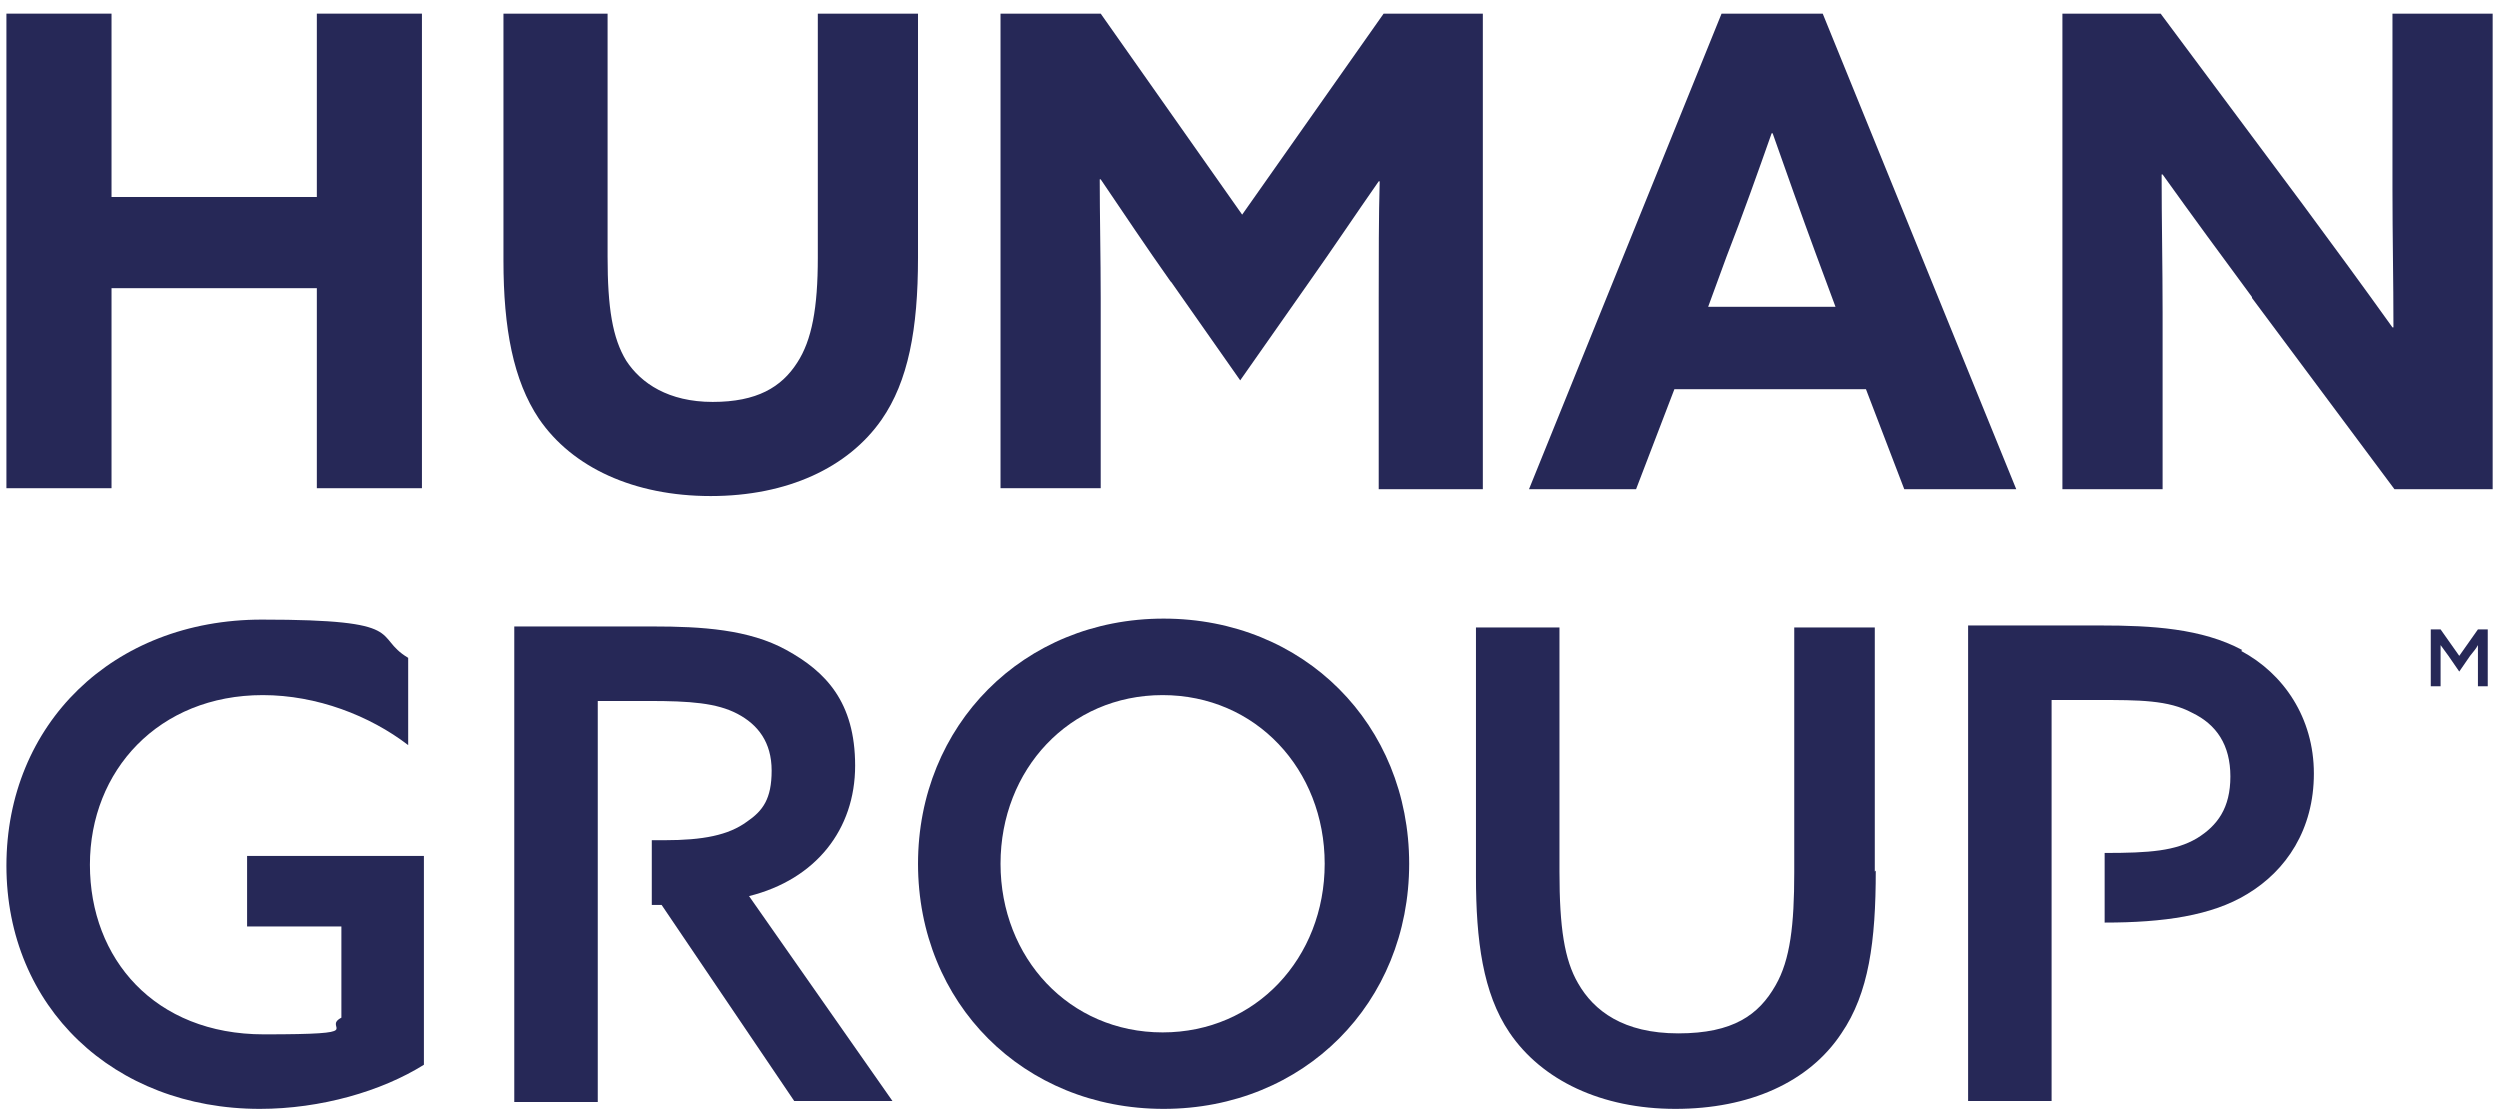
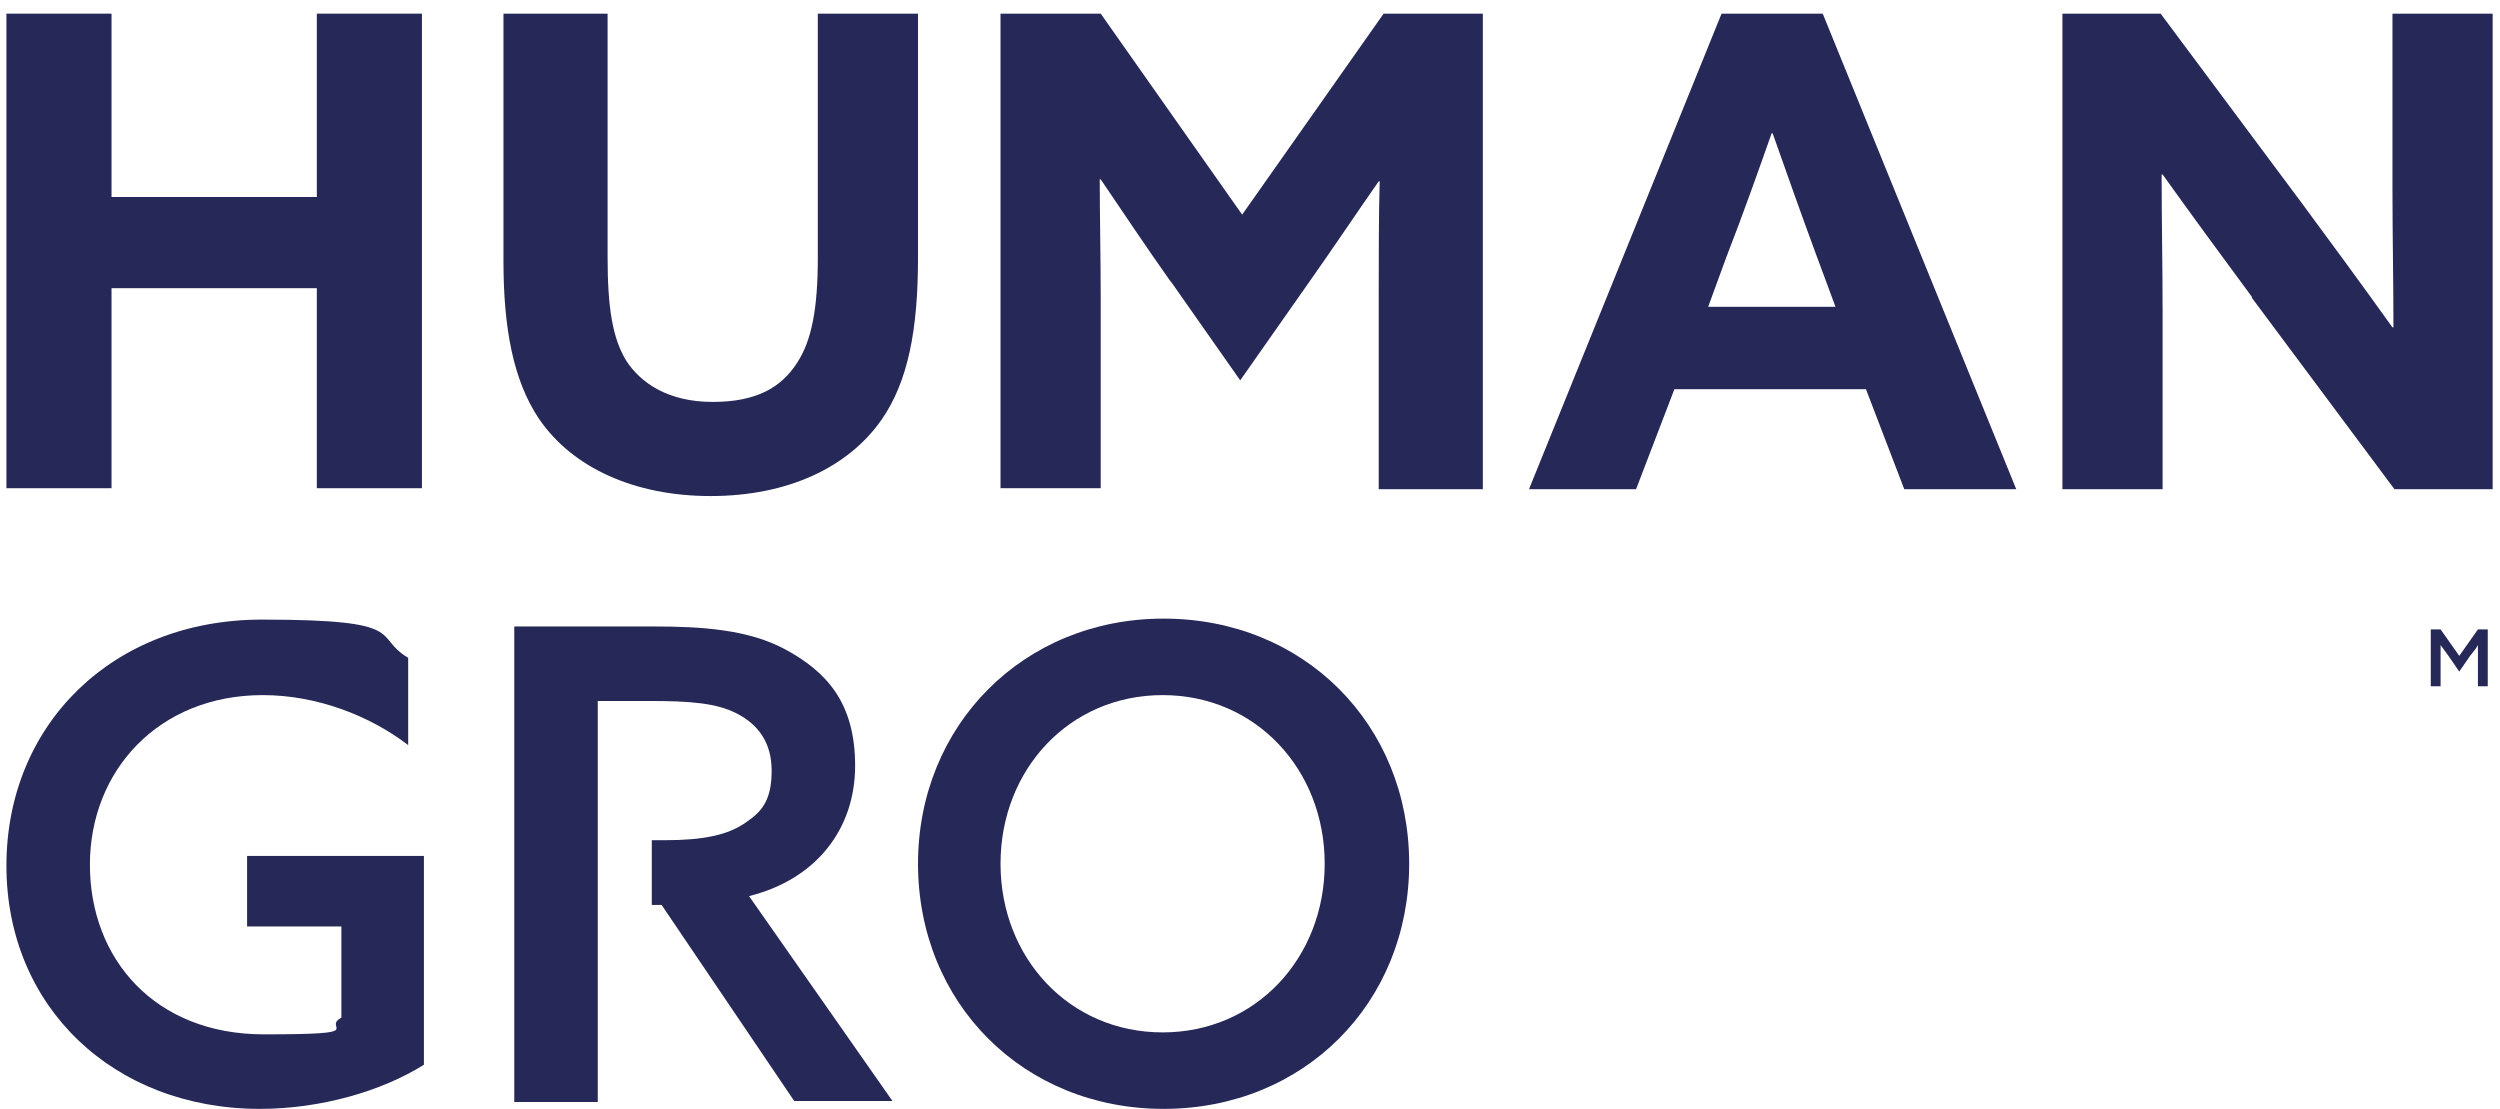
<svg xmlns="http://www.w3.org/2000/svg" width="169" height="75" viewBox="0 0 169 75" fill="none">
  <path d="M164.32 42.547H164.984L166.246 44.337L167.508 42.547H168.172V46.392H167.508V44.47C167.508 44.205 167.508 43.873 167.508 43.608C167.375 43.873 167.176 44.072 166.977 44.337L166.246 45.398L165.516 44.337C165.316 44.072 165.184 43.873 164.984 43.608C164.984 43.873 164.984 44.138 164.984 44.47V46.392H164.32V42.547Z" fill="#262857" />
  <path d="M28.656 71.977C25.8 73.767 21.683 74.96 17.566 74.96C7.672 74.96 0.434 68.066 0.434 58.522C0.434 48.977 7.605 41.885 17.699 41.885C27.792 41.885 25.136 43.011 27.593 44.47V50.369C25.003 48.38 21.418 46.989 17.765 46.989C10.726 46.989 6.078 52.092 6.078 58.455C6.078 64.818 10.461 69.922 17.832 69.922C25.203 69.922 21.683 69.525 23.078 68.795V62.631H16.703V57.859H28.656V71.977Z" fill="#262857" />
  <path d="M89.549 58.389C89.549 52.026 84.901 46.989 78.592 46.989C72.284 46.989 67.636 52.026 67.636 58.389C67.636 64.752 72.284 69.79 78.592 69.79C84.901 69.79 89.549 64.752 89.549 58.389ZM62.058 58.389C62.058 49.043 69.163 41.818 78.659 41.818C88.155 41.818 95.26 48.977 95.26 58.389C95.26 67.801 88.155 74.96 78.659 74.96C69.163 74.96 62.058 67.801 62.058 58.389Z" fill="#262857" />
-   <path d="M126.802 58.853C126.802 63.625 126.337 67.138 124.478 69.856C122.287 73.17 118.236 74.96 113.256 74.96C108.275 74.96 104.225 73.037 102.033 69.79C100.24 67.138 99.775 63.559 99.775 59.251V42.415H105.42V58.919C105.42 62.697 105.752 64.885 106.681 66.475C107.744 68.331 109.736 69.856 113.455 69.856C117.173 69.856 118.9 68.597 120.029 66.608C121.025 64.885 121.291 62.499 121.291 58.986V42.415H126.736V58.919L126.802 58.853Z" fill="#262857" />
-   <path d="M151.571 43.94C148.848 42.481 145.462 42.282 142.009 42.282H133.044V74.429H138.688V47.32H141.809C144.598 47.32 146.591 47.32 148.184 48.182C149.844 48.977 150.774 50.369 150.774 52.49C150.774 54.611 149.911 55.804 148.516 56.666C147.055 57.527 145.329 57.66 142.274 57.66V62.366C146.259 62.366 149.512 61.902 151.903 60.444C154.559 58.853 156.418 56.069 156.418 52.291C156.418 48.513 154.36 45.53 151.504 44.006" fill="#262857" />
  <path d="M50.635 60.576C55.151 59.45 57.807 56.069 57.807 51.761C57.807 47.452 55.815 45.398 53.159 43.94C50.635 42.547 47.448 42.349 44.128 42.349H34.765V74.496H40.409V47.386H43.862C46.651 47.386 48.444 47.519 49.839 48.248C51.233 48.977 52.163 50.17 52.163 52.092C52.163 54.014 51.565 54.81 50.503 55.539C49.241 56.467 47.514 56.798 44.925 56.798H44.061V61.173H44.725L53.69 74.429H60.331L50.635 60.576Z" fill="#262857" />
  <path d="M21.418 0.922V13.317H7.539V0.922H0.434V33.003H7.539V19.481H21.418V33.003H28.523V0.922H21.418Z" fill="#262857" />
  <path d="M62.057 17.427C62.057 22.265 61.393 25.778 59.6 28.363C57.342 31.611 53.225 33.533 48.046 33.533C42.866 33.533 38.682 31.611 36.425 28.297C34.698 25.712 34.034 22.199 34.034 17.625V0.922H41.073V17.36C41.073 20.807 41.405 22.862 42.335 24.386C43.331 25.911 45.19 27.17 48.178 27.17C51.167 27.17 52.827 26.176 53.889 24.519C54.885 22.994 55.284 20.807 55.284 17.427V0.922H62.057V17.493V17.427Z" fill="#262857" />
  <path d="M79.123 19.017C77.529 16.764 75.935 14.377 74.408 12.124H74.342C74.342 14.444 74.408 17.493 74.408 20.144V33.003H67.635V0.922H74.408L83.97 14.51L93.533 0.922H100.24V33.069H93.201V20.21C93.201 17.559 93.201 14.51 93.267 12.257H93.201C91.673 14.444 90.08 16.83 88.486 19.084L83.838 25.712L79.189 19.084L79.123 19.017Z" fill="#262857" />
  <path d="M115.381 20.741H124.08L122.752 17.161C121.822 14.643 120.693 11.461 119.83 9.009H119.763C118.9 11.461 117.771 14.643 116.709 17.36L115.447 20.807L115.381 20.741ZM116.377 0.922H123.216L136.298 33.069H128.728L126.138 26.308H113.189L110.599 33.069H103.361L116.377 0.922Z" fill="#262857" />
  <path d="M152.235 20.078C150.177 17.294 148.184 14.576 146.192 11.793H146.126C146.126 14.908 146.192 18.023 146.192 21.138V33.069H139.419V0.922H146.059L155.688 13.847C157.747 16.631 159.739 19.349 161.731 22.133H161.797C161.797 19.017 161.731 15.902 161.731 12.787V0.922H168.504V33.069H161.864L152.235 20.144V20.078Z" fill="#262857" />
</svg>